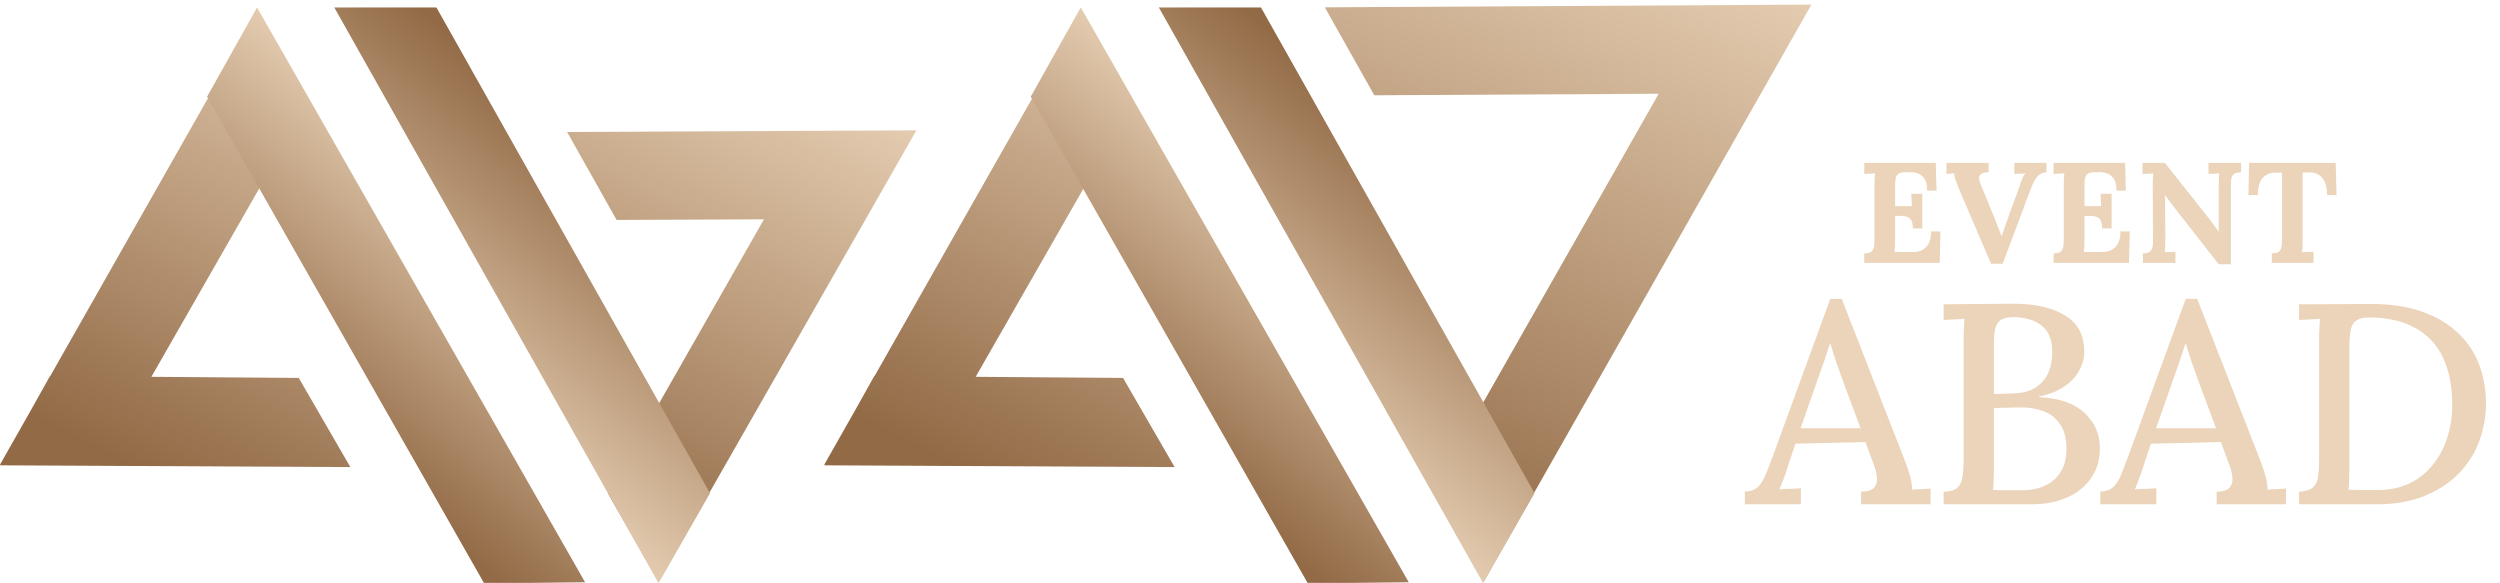
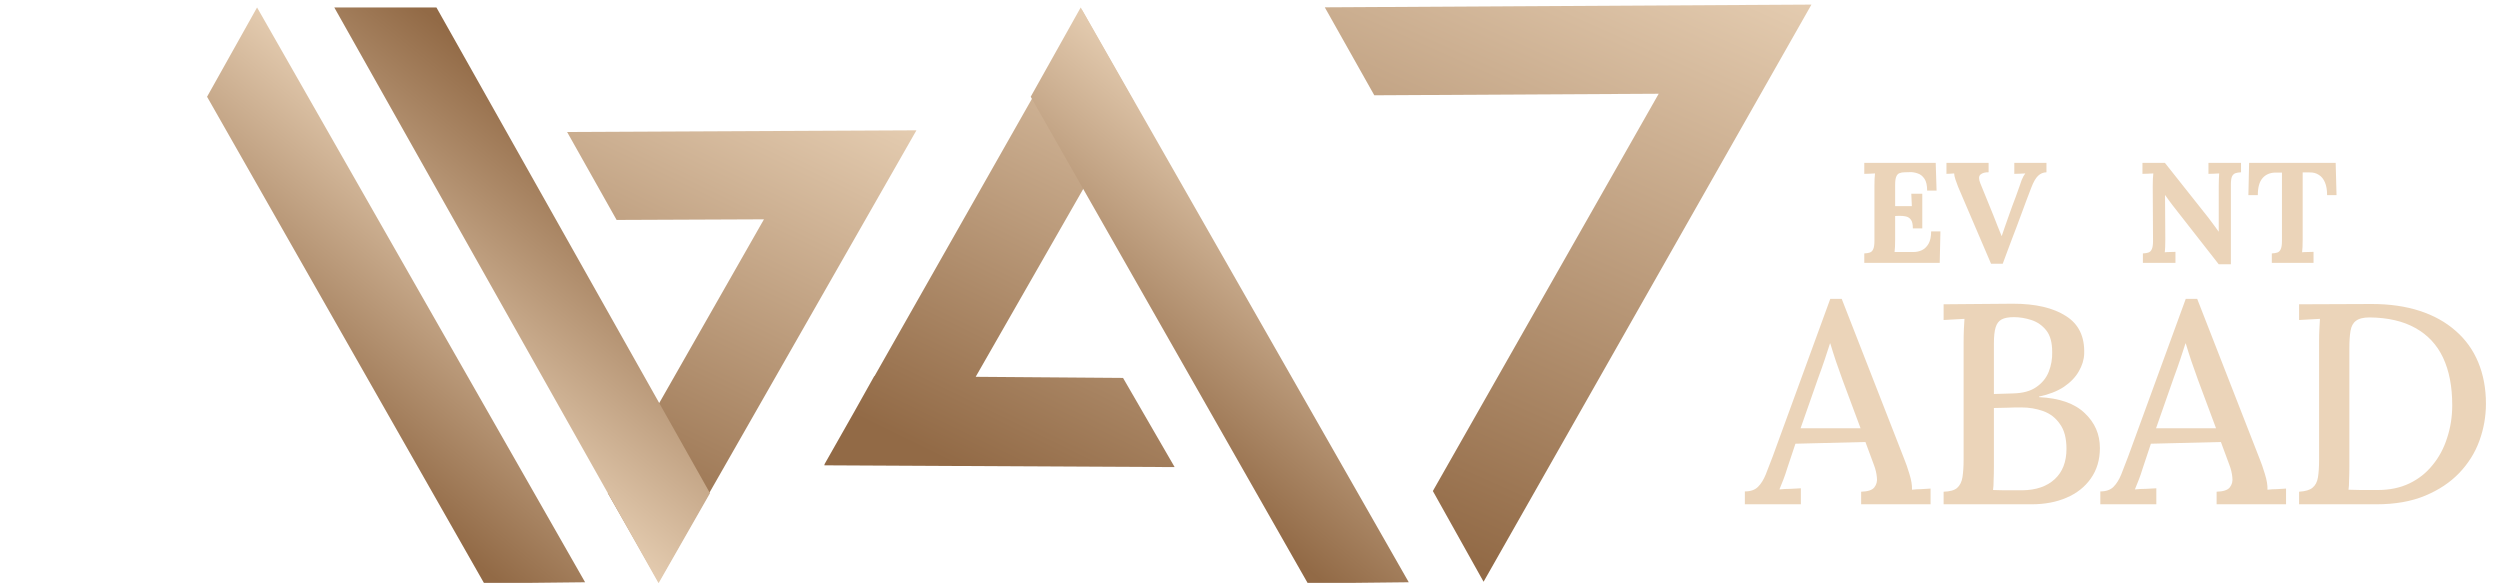
<svg xmlns="http://www.w3.org/2000/svg" width="1750" height="408" viewBox="0 0 1750 408" fill="none">
  <g clip-path="url(#clip0_108_41)">
    <path d="M1339 159.9C1339 157.1 1338.57 155.1 1337.7 153.9C1336.83 152.633 1335.63 151.833 1334.1 151.5C1332.63 151.167 1331 151.033 1329.2 151.1L1326.6 151.2V167.6C1326.6 169.4 1326.57 171.1 1326.5 172.7C1326.43 174.3 1326.33 175.533 1326.2 176.4H1339.6C1341.6 176.4 1343.53 175.967 1345.4 175.1C1347.27 174.167 1348.8 172.667 1350 170.6C1351.2 168.467 1351.8 165.6 1351.8 162H1358.3L1357.8 184H1305V177.4C1306.53 177.333 1307.8 177.133 1308.8 176.8C1309.87 176.467 1310.67 175.7 1311.2 174.5C1311.8 173.3 1312.1 171.367 1312.1 168.7V130.4C1312.1 128.6 1312.13 126.867 1312.2 125.2C1312.33 123.533 1312.43 122.267 1312.5 121.4C1311.43 121.467 1310.1 121.533 1308.5 121.6C1306.9 121.6 1305.73 121.633 1305 121.7V114H1355L1355.6 133.4H1349C1349 129.733 1348.37 126.967 1347.1 125.1C1345.83 123.233 1344.27 122 1342.4 121.4C1340.53 120.733 1338.7 120.433 1336.9 120.5L1333.3 120.6C1331.9 120.6 1330.7 120.8 1329.7 121.2C1328.7 121.533 1327.93 122.333 1327.4 123.6C1326.87 124.8 1326.6 126.7 1326.6 129.3V144.3H1338.3L1337.9 135.6H1345.6V159.9H1339Z" fill="#EBD4B9" />
    <path d="M1393.72 184.6L1370.72 130.9C1370.05 129.233 1369.42 127.5 1368.82 125.7C1368.22 123.9 1367.92 122.467 1367.92 121.4C1366.85 121.467 1365.85 121.533 1364.92 121.6C1364.05 121.6 1363.25 121.633 1362.52 121.7V114H1392.02V120.6C1389.55 120.533 1387.65 121.067 1386.32 122.2C1385.05 123.333 1385.02 125.367 1386.22 128.3C1387.75 132.033 1389.29 135.8 1390.82 139.6C1392.35 143.4 1393.89 147.167 1395.42 150.9C1396.55 153.7 1397.52 156.167 1398.32 158.3C1399.12 160.367 1400.05 162.667 1401.12 165.2H1401.22C1401.95 163.2 1402.72 160.967 1403.52 158.5C1404.39 156.033 1405.22 153.667 1406.02 151.4C1406.89 149.067 1407.72 146.733 1408.52 144.4C1409.39 142.067 1410.25 139.767 1411.12 137.5C1411.99 135.167 1412.82 132.833 1413.62 130.5C1413.95 129.367 1414.49 127.833 1415.22 125.9C1416.02 123.967 1416.85 122.467 1417.72 121.4C1416.65 121.467 1415.29 121.533 1413.62 121.6C1411.95 121.6 1410.75 121.633 1410.02 121.7V114H1432.52V120.6C1430.25 120.667 1428.29 121.5 1426.62 123.1C1424.95 124.7 1423.39 127.433 1421.92 131.3C1420.79 134.233 1419.65 137.2 1418.52 140.2C1417.45 143.133 1416.35 146.1 1415.22 149.1C1414.15 152.033 1413.05 155 1411.92 158C1410.79 160.933 1409.65 163.9 1408.52 166.9C1407.45 169.833 1406.35 172.767 1405.22 175.7C1404.15 178.633 1403.05 181.6 1401.92 184.6H1393.72Z" fill="#EBD4B9" />
-     <path d="M1471.52 159.9C1471.52 157.1 1471.09 155.1 1470.22 153.9C1469.35 152.633 1468.15 151.833 1466.62 151.5C1465.15 151.167 1463.52 151.033 1461.72 151.1L1459.12 151.2V167.6C1459.12 169.4 1459.09 171.1 1459.02 172.7C1458.95 174.3 1458.85 175.533 1458.72 176.4H1472.12C1474.12 176.4 1476.05 175.967 1477.92 175.1C1479.79 174.167 1481.32 172.667 1482.52 170.6C1483.72 168.467 1484.32 165.6 1484.32 162H1490.82L1490.32 184H1437.52V177.4C1439.05 177.333 1440.32 177.133 1441.32 176.8C1442.39 176.467 1443.19 175.7 1443.72 174.5C1444.32 173.3 1444.62 171.367 1444.62 168.7V130.4C1444.62 128.6 1444.65 126.867 1444.72 125.2C1444.85 123.533 1444.95 122.267 1445.02 121.4C1443.95 121.467 1442.62 121.533 1441.02 121.6C1439.42 121.6 1438.25 121.633 1437.52 121.7V114H1487.52L1488.12 133.4H1481.52C1481.52 129.733 1480.89 126.967 1479.62 125.1C1478.35 123.233 1476.79 122 1474.92 121.4C1473.05 120.733 1471.22 120.433 1469.42 120.5L1465.82 120.6C1464.42 120.6 1463.22 120.8 1462.22 121.2C1461.22 121.533 1460.45 122.333 1459.92 123.6C1459.39 124.8 1459.12 126.7 1459.12 129.3V144.3H1470.82L1470.42 135.6H1478.12V159.9H1471.52Z" fill="#EBD4B9" />
    <path d="M1553.12 185L1521.12 144.1C1520.26 142.967 1519.36 141.767 1518.42 140.5C1517.49 139.233 1516.56 137.933 1515.62 136.6H1515.52L1515.72 167.6C1515.72 169.4 1515.69 171.133 1515.62 172.8C1515.56 174.467 1515.46 175.733 1515.32 176.6C1516.39 176.467 1517.72 176.4 1519.32 176.4C1520.99 176.333 1522.16 176.3 1522.82 176.3V184H1500.02V177.4C1501.56 177.333 1502.82 177.133 1503.82 176.8C1504.89 176.467 1505.69 175.7 1506.22 174.5C1506.82 173.3 1507.12 171.367 1507.12 168.7L1506.92 130.4C1506.92 128.6 1506.96 126.867 1507.02 125.2C1507.09 123.533 1507.19 122.267 1507.32 121.4C1506.26 121.467 1504.89 121.533 1503.22 121.6C1501.62 121.6 1500.46 121.633 1499.72 121.7V114H1515.42L1546.02 152.6C1547.69 154.733 1549.06 156.567 1550.12 158.1C1551.26 159.633 1552.22 160.967 1553.02 162.1H1553.12V130.4C1553.12 128.6 1553.16 126.867 1553.22 125.2C1553.29 123.533 1553.36 122.267 1553.42 121.4C1552.36 121.467 1551.02 121.533 1549.42 121.6C1547.82 121.6 1546.66 121.633 1545.92 121.7V114H1568.72V120.6C1567.26 120.667 1565.99 120.867 1564.92 121.2C1563.86 121.533 1563.02 122.3 1562.42 123.5C1561.89 124.633 1561.62 126.567 1561.62 129.3V185H1553.12Z" fill="#EBD4B9" />
    <path d="M1628.97 136.6C1628.97 133 1628.47 130.033 1627.47 127.7C1626.47 125.3 1625.03 123.533 1623.17 122.4C1621.37 121.2 1619.2 120.633 1616.67 120.7H1611.87V167.6C1611.87 169.4 1611.83 171.133 1611.77 172.8C1611.7 174.467 1611.6 175.733 1611.47 176.6C1612.6 176.467 1614.03 176.4 1615.77 176.4C1617.57 176.333 1618.8 176.3 1619.47 176.3V184H1590.27V177.4C1591.8 177.333 1593.07 177.133 1594.07 176.8C1595.13 176.467 1595.93 175.7 1596.47 174.5C1597.07 173.3 1597.37 171.367 1597.37 168.7V120.8H1592.77C1588.97 120.867 1585.97 122.167 1583.77 124.7C1581.57 127.233 1580.47 131.2 1580.47 136.6H1573.87L1574.37 114H1634.97L1635.57 136.6H1628.97Z" fill="#EBD4B9" />
    <path d="M1221.4 353V344C1225.4 344 1228.47 342.933 1230.6 340.8C1232.73 338.667 1234.53 335.8 1236 332.2C1237.47 328.467 1239.07 324.333 1240.8 319.8L1281.2 209.2H1289.2L1333 321.4C1334.07 323.933 1335.27 327.4 1336.6 331.8C1337.93 336.067 1338.53 339.733 1338.4 342.8C1340.67 342.533 1342.87 342.4 1345 342.4C1347.27 342.267 1349.4 342.133 1351.4 342V353H1302.8V344.2C1307.47 344.067 1310.53 343.067 1312 341.2C1313.6 339.2 1314.2 336.8 1313.8 334C1313.53 331.2 1312.87 328.4 1311.8 325.6L1305.8 309.4L1256.8 310.6L1251 328C1250.2 330.667 1249.33 333.2 1248.4 335.6C1247.47 338 1246.53 340.333 1245.6 342.6C1248 342.333 1250.53 342.2 1253.2 342.2C1256 342.067 1258.47 341.933 1260.6 341.8V353H1221.4ZM1260.4 299.8H1302.4L1289.8 266C1288.2 261.6 1286.67 257.267 1285.2 253C1283.73 248.6 1282.4 244.4 1281.2 240.4H1281C1279.93 243.733 1278.73 247.4 1277.4 251.4C1276.07 255.4 1274.53 259.733 1272.8 264.4L1260.4 299.8Z" fill="#EBD4B9" />
    <path d="M1360.53 353V344.2C1364.93 344.067 1368.06 343.2 1369.93 341.6C1371.93 339.867 1373.2 337.333 1373.73 334C1374.26 330.667 1374.53 326.467 1374.53 321.4V239.8C1374.53 236.2 1374.6 233 1374.73 230.2C1374.86 227.267 1375 224.933 1375.13 223.2C1372.86 223.333 1370.4 223.467 1367.73 223.6C1365.06 223.733 1362.66 223.867 1360.53 224V213C1368.53 212.867 1376.53 212.8 1384.53 212.8C1392.53 212.667 1400.73 212.6 1409.13 212.6C1424.86 212.6 1437.2 215.467 1446.13 221.2C1455.06 226.8 1459.33 235.6 1458.93 247.6C1458.8 251.733 1457.53 255.867 1455.13 260C1452.86 264 1449.4 267.6 1444.73 270.8C1440.06 273.867 1434.26 276.133 1427.33 277.6V278C1441.6 278.667 1452.26 282.4 1459.33 289.2C1466.4 295.867 1469.93 304 1469.93 313.6C1469.93 321.867 1467.8 329 1463.53 335C1459.4 340.867 1453.73 345.333 1446.53 348.4C1439.46 351.467 1431.33 353 1422.13 353H1360.53ZM1395.13 343C1397.4 343 1399.86 343.067 1402.53 343.2C1405.2 343.2 1407.73 343.2 1410.13 343.2C1412.66 343.2 1414.53 343.2 1415.73 343.2C1425.33 343.067 1432.86 340.467 1438.33 335.4C1443.8 330.333 1446.53 323.267 1446.53 314.2C1446.53 306.733 1445 300.933 1441.93 296.8C1439 292.533 1435.13 289.533 1430.33 287.8C1425.53 286.067 1420.4 285.2 1414.93 285.2C1411.2 285.2 1407.8 285.267 1404.73 285.4C1401.8 285.4 1398.8 285.467 1395.73 285.6V326.6C1395.73 330.2 1395.66 333.4 1395.53 336.2C1395.53 339 1395.4 341.267 1395.13 343ZM1395.73 275.8L1408.93 275.4C1415.86 275.267 1421.33 273.8 1425.33 271C1429.46 268.2 1432.4 264.6 1434.13 260.2C1435.86 255.8 1436.66 251.2 1436.53 246.4C1436.53 239.733 1435.13 234.667 1432.33 231.2C1429.53 227.733 1426.06 225.333 1421.93 224C1417.8 222.667 1413.73 222 1409.73 222C1406 222 1403.13 222.533 1401.13 223.6C1399.13 224.667 1397.73 226.533 1396.93 229.2C1396.13 231.733 1395.73 235.533 1395.73 240.6V275.8Z" fill="#EBD4B9" />
    <path d="M1470.23 353V344C1474.23 344 1477.29 342.933 1479.43 340.8C1481.56 338.667 1483.36 335.8 1484.83 332.2C1486.29 328.467 1487.89 324.333 1489.63 319.8L1530.03 209.2H1538.03L1581.83 321.4C1582.89 323.933 1584.09 327.4 1585.43 331.8C1586.76 336.067 1587.36 339.733 1587.23 342.8C1589.49 342.533 1591.69 342.4 1593.83 342.4C1596.09 342.267 1598.23 342.133 1600.23 342V353H1551.63V344.2C1556.29 344.067 1559.36 343.067 1560.83 341.2C1562.43 339.2 1563.03 336.8 1562.63 334C1562.36 331.2 1561.69 328.4 1560.63 325.6L1554.63 309.4L1505.63 310.6L1499.83 328C1499.03 330.667 1498.16 333.2 1497.23 335.6C1496.29 338 1495.36 340.333 1494.43 342.6C1496.83 342.333 1499.36 342.2 1502.03 342.2C1504.83 342.067 1507.29 341.933 1509.43 341.8V353H1470.23ZM1509.23 299.8H1551.23L1538.63 266C1537.03 261.6 1535.49 257.267 1534.03 253C1532.56 248.6 1531.23 244.4 1530.03 240.4H1529.83C1528.76 243.733 1527.56 247.4 1526.23 251.4C1524.89 255.4 1523.36 259.733 1521.63 264.4L1509.23 299.8Z" fill="#EBD4B9" />
    <path d="M1609.36 344.2C1613.76 343.933 1616.89 343 1618.76 341.4C1620.76 339.8 1622.02 337.4 1622.56 334.2C1623.09 331 1623.36 326.933 1623.36 322V238.8C1623.36 235.867 1623.42 233.067 1623.56 230.4C1623.69 227.6 1623.82 225.2 1623.96 223.2C1621.69 223.333 1619.22 223.467 1616.56 223.6C1613.89 223.733 1611.49 223.867 1609.36 224V213L1660.36 212.8C1672.76 212.8 1683.89 214.4 1693.76 217.6C1703.62 220.8 1712.02 225.467 1718.96 231.6C1725.89 237.6 1731.16 244.933 1734.76 253.6C1738.36 262.267 1740.16 271.933 1740.16 282.6C1740.16 291.533 1738.62 300.2 1735.56 308.6C1732.49 317 1727.76 324.533 1721.36 331.2C1715.09 337.733 1707.16 343 1697.56 347C1687.96 351 1676.62 353 1663.56 353H1609.36V344.2ZM1644.56 326.4C1644.56 330 1644.49 333.2 1644.36 336C1644.36 338.8 1644.22 341.067 1643.96 342.8C1646.76 342.8 1649.56 342.867 1652.36 343C1655.16 343 1657.62 343 1659.76 343C1662.02 343 1663.62 343 1664.56 343C1672.82 343 1680.16 341.467 1686.56 338.4C1692.96 335.333 1698.36 331.067 1702.76 325.6C1707.29 320.133 1710.69 313.8 1712.96 306.6C1715.36 299.4 1716.56 291.733 1716.56 283.6C1716.56 270.533 1714.42 259.467 1710.16 250.4C1705.89 241.333 1699.42 234.4 1690.76 229.6C1682.22 224.8 1671.56 222.333 1658.76 222.2C1654.36 222.2 1651.16 223 1649.16 224.6C1647.16 226.067 1645.89 228.4 1645.36 231.6C1644.82 234.8 1644.56 238.867 1644.56 243.8V326.4Z" fill="#EBD4B9" />
-     <path fill-rule="evenodd" clip-rule="evenodd" d="M180.5 7.224L216.5 70.724L105.976 263.763L209.126 264.542L245.252 326.969L0 325.725L0.28 325.226L0 325.224L20.998 288.23L35.001 263.227L35.19 263.228L180.5 7.224Z" fill="url(#paint0_linear_108_41)" />
    <path d="M144.945 67.724L179.945 5.224L409.572 407.58L338.923 408.352L144.945 67.724Z" fill="url(#paint1_linear_108_41)" />
    <path fill-rule="evenodd" clip-rule="evenodd" d="M640.998 91.229L641.5 91.226L461 407.224L425.5 345.224L534.773 153.523L431.629 153.956L396.974 92.386L640.999 91.227L640.998 91.229Z" fill="url(#paint2_linear_108_41)" />
    <path d="M497 345.225L461 408.224L234 5.224L305.5 5.224L497 345.225Z" fill="url(#paint3_linear_108_41)" />
    <path fill-rule="evenodd" clip-rule="evenodd" d="M757.5 7.224L793.5 70.724L682.976 263.763L786.126 264.542L822.252 326.969L577 325.725L577.28 325.226L577 325.224L597.998 288.23L612 263.226L612.19 263.228L757.5 7.224Z" fill="url(#paint4_linear_108_41)" />
    <path d="M721.5 67.724L756.5 5.224L986.127 407.579L915.478 408.352L721.5 67.724Z" fill="url(#paint5_linear_108_41)" />
    <path fill-rule="evenodd" clip-rule="evenodd" d="M1266.99 3.239L1268 3.225L1038.5 407.218L1003 343.718L1161.09 65.622L962.012 66.7L927.356 5.13L1267 3.225L1266.99 3.239Z" fill="url(#paint6_linear_108_41)" />
-     <path d="M1074.18 345.225L1038.18 408.224L811.185 5.224L882.685 5.224L1074.18 345.225Z" fill="url(#paint7_linear_108_41)" />
  </g>
  <defs>
    <linearGradient id="paint0_linear_108_41" x1="178.93" y1="-345.481" x2="-103.088" y2="230.302" gradientUnits="userSpaceOnUse">
      <stop stop-color="#EBD4B9" />
      <stop offset="0.402" stop-color="#EBD4B9" />
      <stop offset="1" stop-color="#926A46" />
    </linearGradient>
    <linearGradient id="paint1_linear_108_41" x1="-85.695" y1="-427.991" x2="-319.898" y2="-143.494" gradientUnits="userSpaceOnUse">
      <stop stop-color="#EBD4B9" />
      <stop offset="0.402" stop-color="#EBD4B9" />
      <stop offset="1" stop-color="#926A46" />
    </linearGradient>
    <linearGradient id="paint2_linear_108_41" x1="575.374" y1="-257.346" x2="298.171" y2="313.621" gradientUnits="userSpaceOnUse">
      <stop stop-color="#EBD4B9" />
      <stop offset="0.402" stop-color="#EBD4B9" />
      <stop offset="1" stop-color="#926A46" />
    </linearGradient>
    <linearGradient id="paint3_linear_108_41" x1="724.234" y1="841.843" x2="961.001" y2="554.688" gradientUnits="userSpaceOnUse">
      <stop stop-color="#EBD4B9" />
      <stop offset="0.402" stop-color="#EBD4B9" />
      <stop offset="1" stop-color="#926A46" />
    </linearGradient>
    <linearGradient id="paint4_linear_108_41" x1="755.93" y1="-345.481" x2="473.912" y2="230.302" gradientUnits="userSpaceOnUse">
      <stop stop-color="#EBD4B9" />
      <stop offset="0.402" stop-color="#EBD4B9" />
      <stop offset="1" stop-color="#926A46" />
    </linearGradient>
    <linearGradient id="paint5_linear_108_41" x1="490.86" y1="-427.991" x2="256.657" y2="-143.494" gradientUnits="userSpaceOnUse">
      <stop stop-color="#EBD4B9" />
      <stop offset="0.402" stop-color="#EBD4B9" />
      <stop offset="1" stop-color="#926A46" />
    </linearGradient>
    <linearGradient id="paint6_linear_108_41" x1="1175.88" y1="-442.413" x2="840.55" y2="310.2" gradientUnits="userSpaceOnUse">
      <stop stop-color="#EBD4B9" />
      <stop offset="0.402" stop-color="#EBD4B9" />
      <stop offset="1" stop-color="#926A46" />
    </linearGradient>
    <linearGradient id="paint7_linear_108_41" x1="1301.42" y1="841.843" x2="1538.19" y2="554.688" gradientUnits="userSpaceOnUse">
      <stop stop-color="#EBD4B9" />
      <stop offset="0.402" stop-color="#EBD4B9" />
      <stop offset="1" stop-color="#926A46" />
    </linearGradient>
    <clipPath id="clip0_108_41">
      <rect width="1750" height="408" fill="white" />
    </clipPath>
  </defs>
</svg>